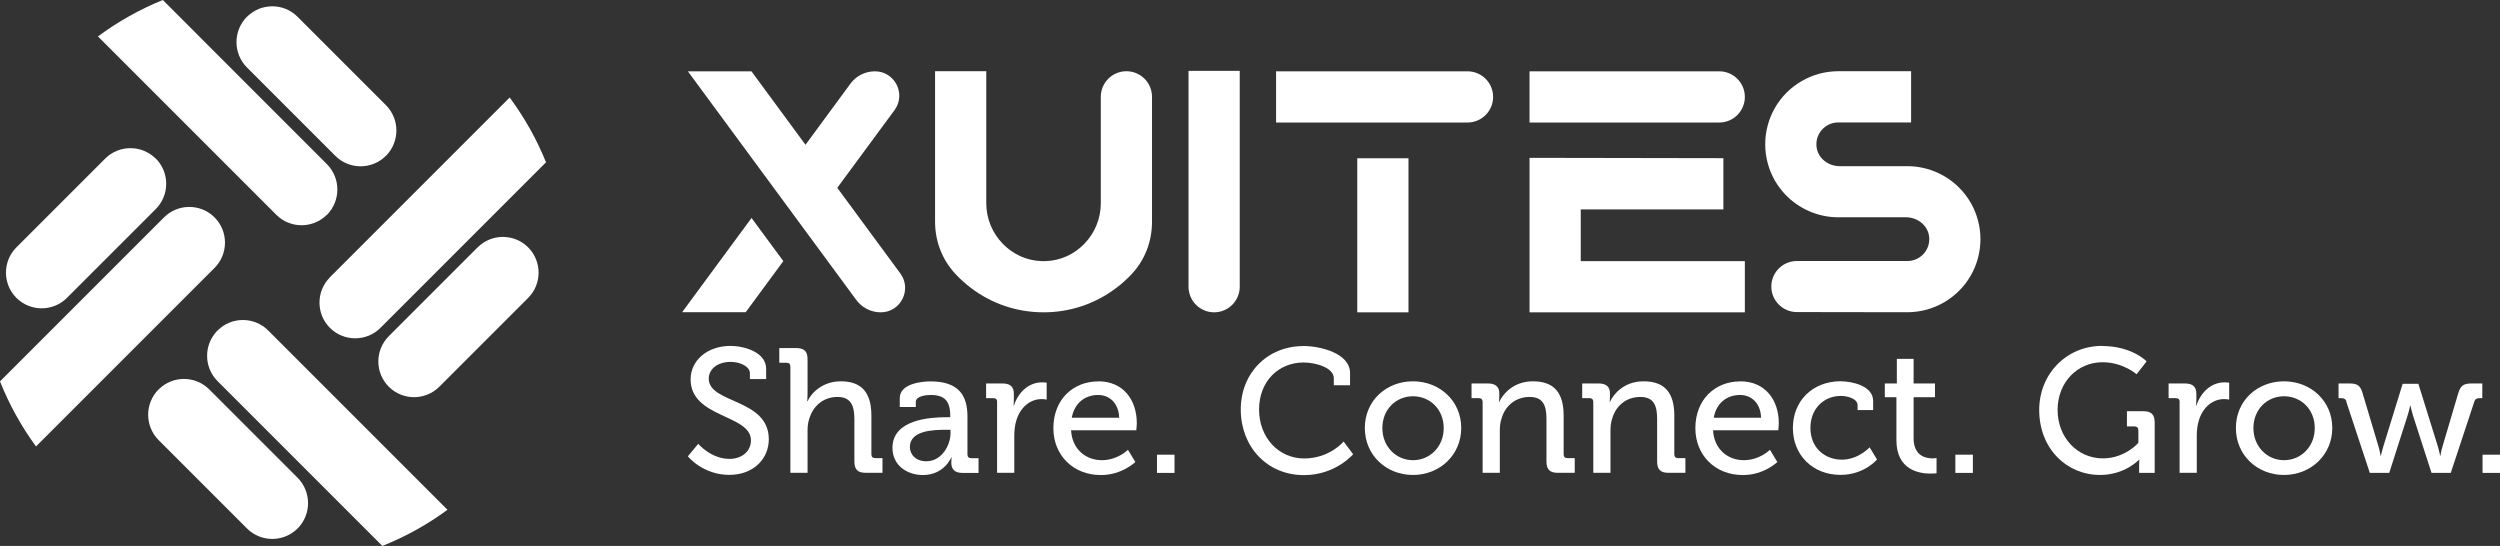
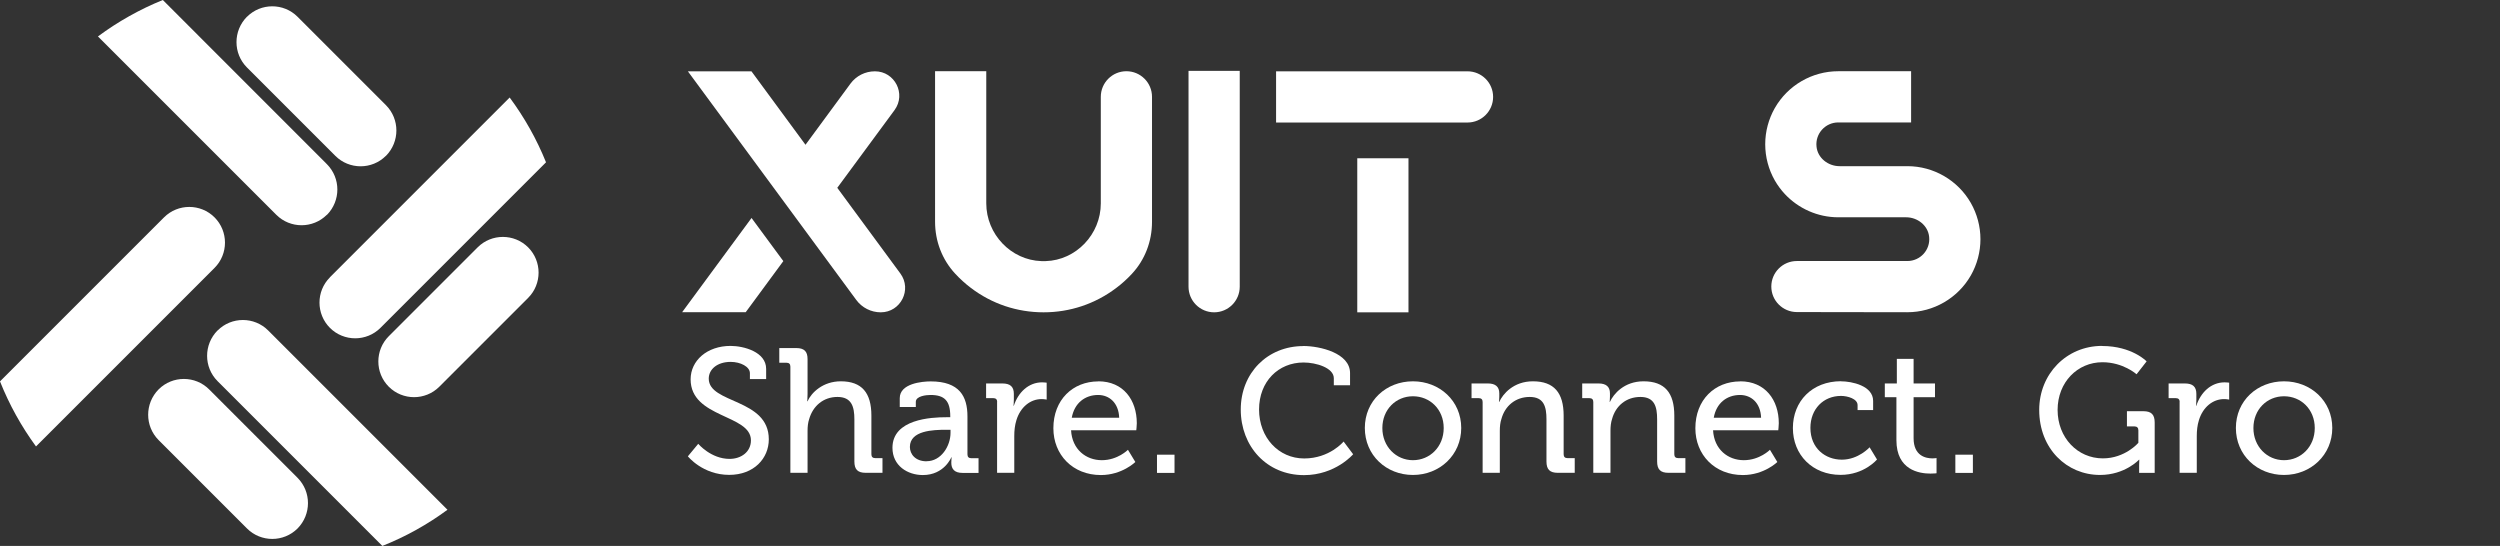
<svg xmlns="http://www.w3.org/2000/svg" id="Layer_1" data-name="Layer 1" viewBox="0 0 290.97 63.54">
  <rect x="0" y="0" width="290.97" height="63.54" fill="#333333" stroke="none" />
  <defs>
    <style>
      .cls-1 {
        fill: #fff;
      }
    </style>
  </defs>
  <g>
    <path class="cls-1" d="M45.25,45.01h0c1.62,1.62,4.26,1.62,5.88,0l10.34-10.34c1.62-1.62,1.62-4.26,0-5.88h0c-1.62-1.62-4.26-1.62-5.88,0l-10.34,10.34c-1.62,1.62-1.62,4.26,0,5.88Z" />
    <path class="cls-1" d="M38.4,32.28c-1.62,1.62-1.62,4.26,0,5.88,1.62,1.62,4.26,1.62,5.88,0l19.27-19.27c-1.09-2.7-2.52-5.23-4.23-7.54l-20.93,20.93Z" />
    <path class="cls-1" d="M25.33,38.46h-.01c-1.62,1.64-1.62,4.27,0,5.9l19.18,19.18c2.72-1.08,5.26-2.5,7.58-4.21l-20.87-20.87c-1.62-1.62-4.26-1.62-5.88,0Z" />
-     <path class="cls-1" d="M18.47,45.32h-.01c-1.62,1.64-1.62,4.27,0,5.9l10.29,10.29c1.62,1.62,4.26,1.62,5.88,0h.01c1.62-1.64,1.62-4.27,0-5.9l-10.29-10.29c-1.62-1.62-4.26-1.62-5.88,0Z" />
-     <path class="cls-1" d="M18.12,18.46c-1.62-1.62-4.26-1.62-5.88,0L1.91,28.79c-1.62,1.62-1.62,4.26,0,5.88h0c1.62,1.62,4.26,1.62,5.88,0l10.34-10.34c1.62-1.62,1.62-4.26,0-5.88h0Z" />
+     <path class="cls-1" d="M18.47,45.32h-.01c-1.62,1.64-1.62,4.27,0,5.9l10.29,10.29c1.62,1.62,4.26,1.62,5.88,0c1.62-1.64,1.62-4.27,0-5.9l-10.29-10.29c-1.62-1.62-4.26-1.62-5.88,0Z" />
    <path class="cls-1" d="M24.97,25.3c-1.62-1.62-4.26-1.62-5.88,0L0,44.39c1.08,2.71,2.49,5.25,4.19,7.57L24.97,31.18c1.62-1.62,1.62-4.26,0-5.88Z" />
    <path class="cls-1" d="M38.04,25.01h.01c1.62-1.64,1.62-4.27,0-5.9L18.95,0c-2.71,1.1-5.24,2.53-7.55,4.24l20.76,20.76c1.62,1.62,4.26,1.62,5.88,0Z" />
    <path class="cls-1" d="M44.91,18.14h.01c1.62-1.64,1.62-4.27,0-5.9L34.63,1.95c-1.62-1.62-4.26-1.62-5.88,0h-.01c-1.62,1.64-1.62,4.27,0,5.9l10.29,10.29c1.62,1.62,4.26,1.62,5.88,0Z" />
  </g>
  <g>
    <g>
      <path class="cls-1" d="M87.47,25.37l3.7,5.02-4.38,5.95h-7.4l8.08-10.97Zm9.98-3.51l7.34,9.97c1.38,1.87,.04,4.52-2.28,4.52h0c-1.12,0-2.18-.53-2.85-1.44l-19.6-26.61h7.4l6.29,8.55,5.23-7.11c.67-.91,1.72-1.44,2.85-1.44h0c2.32,0,3.66,2.64,2.28,4.52l-6.67,9.05Z" />
      <path class="cls-1" d="M131.1,8.29c1.64,0,2.98,1.33,2.98,2.98v14.56c0,2.27-.83,4.42-2.34,6.04-.56,.6-1.17,1.16-1.83,1.65-2.45,1.85-5.37,2.83-8.45,2.83s-6.01-.98-8.46-2.84c-.66-.5-1.28-1.06-1.84-1.67-1.5-1.62-2.33-3.76-2.33-6.03V8.29h5.96v15.37c0,3.6,2.88,6.62,6.42,6.73,.08,0,.17,0,.25,0s.16,0,.24,0c3.54-.1,6.42-3.12,6.42-6.72V11.27c0-1.64,1.33-2.98,2.98-2.98h0Z" />
      <path class="cls-1" d="M144.29,8.25v25.12c0,1.64-1.33,2.98-2.98,2.98h0c-1.64,0-2.98-1.33-2.98-2.98V8.25h5.96Z" />
      <path class="cls-1" d="M148.52,14.26v-5.96h22.28c1.64,0,2.98,1.33,2.98,2.98h0c0,1.64-1.33,2.98-2.98,2.98h-22.28Zm9.45,22.08V18.42h5.96v17.93h-5.96Z" />
-       <path class="cls-1" d="M203.08,11.28h0c0,1.64-1.33,2.98-2.98,2.98h-22.08v-5.96h22.08c1.64,0,2.98,1.33,2.98,2.98Zm-25.05,7.09l22.55,.04v5.96h-16.6v6.02h19.1v5.96h-25.06V18.37Z" />
      <path class="cls-1" d="M222,36.34c3.04,0,5.87-1.64,7.38-4.28,.73-1.28,1.12-2.74,1.12-4.22s-.39-2.94-1.12-4.22c-1.51-2.64-4.34-4.28-7.38-4.28h-7.9c-1.33,0-2.55-.95-2.68-2.28-.16-1.52,1.04-2.81,2.53-2.81h8.48v-5.96h-8.48c-3.04,0-5.87,1.64-7.38,4.28-.73,1.28-1.12,2.74-1.12,4.22s.39,2.94,1.12,4.22c.33,.57,.72,1.1,1.16,1.57,1.59,1.7,3.84,2.71,6.22,2.71h7.9c1.33,0,2.55,.95,2.68,2.28,.16,1.52-1.04,2.81-2.53,2.81h-12.87c-1.64,0-2.97,1.33-2.97,2.97h0c0,1.64,1.33,2.96,2.96,2.97l12.87,.02Z" />
    </g>
    <g>
      <path class="cls-1" d="M81.27,51.66s1.48,1.75,3.64,1.75c1.36,0,2.49-.82,2.49-2.16,0-3.04-7.02-2.57-7.02-7.1,0-2.18,1.91-3.89,4.65-3.89,1.54,0,4.14,.7,4.14,2.67v1.19h-1.89v-.68c0-.76-1.09-1.32-2.24-1.32-1.56,0-2.55,.86-2.55,1.95,0,2.94,6.99,2.28,6.99,7.06,0,2.22-1.73,4.14-4.61,4.14-3.09,0-4.81-2.16-4.81-2.16l1.21-1.46Z" />
      <path class="cls-1" d="M91.99,42.67c0-.31-.16-.45-.45-.45h-.84v-1.71h1.97c.93,0,1.32,.39,1.32,1.28v4.05c0,.49-.04,.86-.04,.86h.04c.45-1.01,1.79-2.32,3.87-2.32,2.45,0,3.56,1.34,3.56,3.99v4.5c0,.31,.16,.45,.45,.45h.84v1.71h-1.95c-.93,0-1.32-.39-1.32-1.32v-4.9c0-1.46-.31-2.61-1.97-2.61s-2.86,1.07-3.29,2.57c-.14,.41-.19,.88-.19,1.38v4.88h-2v-12.36Z" />
      <path class="cls-1" d="M110.15,48.56h.45v-.1c0-1.83-.68-2.49-2.3-2.49-.49,0-1.71,.12-1.71,.8v.6h-1.87v-1.03c0-1.71,2.59-1.95,3.6-1.95,3.37,0,4.28,1.77,4.28,4.07v4.42c0,.31,.16,.45,.45,.45h.84v1.71h-1.87c-.93,0-1.3-.45-1.3-1.19,0-.35,.04-.62,.04-.62h-.04s-.82,2.06-3.31,2.06c-1.79,0-3.54-1.09-3.54-3.17,0-3.35,4.53-3.56,6.27-3.56Zm-2.3,5.12c1.69,0,2.78-1.77,2.78-3.31v-.35h-.51c-1.5,0-4.22,.08-4.22,2,0,.84,.64,1.67,1.95,1.67Z" />
      <path class="cls-1" d="M116.06,46.79c0-.31-.16-.45-.45-.45h-.84v-1.71h1.89c.91,0,1.34,.37,1.34,1.21v.66c0,.41-.04,.72-.04,.72h.04c.49-1.52,1.69-2.72,3.29-2.72,.27,0,.53,.04,.53,.04v1.97s-.27-.06-.6-.06c-1.28,0-2.45,.91-2.92,2.45-.19,.6-.25,1.23-.25,1.87v4.26h-2v-8.25Z" />
      <path class="cls-1" d="M127.83,44.38c2.92,0,4.48,2.18,4.48,4.88,0,.27-.06,.82-.06,.82h-7.59c.12,2.22,1.73,3.48,3.58,3.48s3.04-1.21,3.04-1.21l.86,1.42s-1.54,1.52-4.01,1.52c-3.29,0-5.53-2.37-5.53-5.45,0-3.31,2.26-5.45,5.23-5.45Zm2.43,4.24c-.06-1.73-1.15-2.65-2.45-2.65-1.52,0-2.76,.93-3.07,2.65h5.51Z" />
      <path class="cls-1" d="M134.66,52.92h2.04v2.12h-2.04v-2.12Z" />
      <path class="cls-1" d="M151.68,40.27c1.95,0,5.45,.82,5.45,3.15v1.42h-1.89v-.82c0-1.21-2.06-1.83-3.52-1.83-2.92,0-5.18,2.2-5.18,5.47s2.28,5.7,5.25,5.7,4.59-1.97,4.59-1.97l1.11,1.48s-2.06,2.43-5.72,2.43c-4.34,0-7.36-3.35-7.36-7.63s3.13-7.39,7.28-7.39Z" />
      <path class="cls-1" d="M164.45,44.38c3.11,0,5.62,2.28,5.62,5.43s-2.51,5.47-5.62,5.47-5.6-2.3-5.6-5.47,2.49-5.43,5.6-5.43Zm0,9.18c1.97,0,3.58-1.56,3.58-3.74s-1.6-3.7-3.58-3.7-3.56,1.54-3.56,3.7,1.6,3.74,3.56,3.74Z" />
      <path class="cls-1" d="M172.56,46.79c0-.31-.16-.45-.45-.45h-.84v-1.71h1.91c.88,0,1.32,.39,1.32,1.15v.39c0,.33-.04,.6-.04,.6h.04c.41-.91,1.65-2.39,3.91-2.39,2.47,0,3.58,1.34,3.58,3.99v4.5c0,.31,.16,.45,.45,.45h.84v1.71h-1.97c-.93,0-1.32-.39-1.32-1.32v-4.9c0-1.46-.29-2.61-1.95-2.61s-2.88,1.05-3.29,2.55c-.14,.41-.19,.89-.19,1.4v4.88h-2v-8.25Z" />
      <path class="cls-1" d="M185.44,46.79c0-.31-.16-.45-.45-.45h-.84v-1.71h1.91c.88,0,1.32,.39,1.32,1.15v.39c0,.33-.04,.6-.04,.6h.04c.41-.91,1.65-2.39,3.91-2.39,2.47,0,3.58,1.34,3.58,3.99v4.5c0,.31,.16,.45,.45,.45h.84v1.71h-1.97c-.93,0-1.32-.39-1.32-1.32v-4.9c0-1.46-.29-2.61-1.95-2.61s-2.88,1.05-3.29,2.55c-.14,.41-.19,.89-.19,1.4v4.88h-2v-8.25Z" />
      <path class="cls-1" d="M202.54,44.38c2.92,0,4.49,2.18,4.49,4.88,0,.27-.06,.82-.06,.82h-7.59c.12,2.22,1.73,3.48,3.58,3.48s3.04-1.21,3.04-1.21l.86,1.42s-1.54,1.52-4.01,1.52c-3.29,0-5.53-2.37-5.53-5.45,0-3.31,2.26-5.45,5.22-5.45Zm2.43,4.24c-.06-1.73-1.15-2.65-2.45-2.65-1.52,0-2.76,.93-3.06,2.65h5.51Z" />
      <path class="cls-1" d="M214.27,44.38c1.25,0,3.74,.51,3.74,2.28v1.07h-1.81v-.58c0-.74-1.17-1.07-1.93-1.07-2.04,0-3.56,1.52-3.56,3.72,0,2.37,1.73,3.7,3.66,3.7s3.23-1.44,3.23-1.44l.86,1.42s-1.48,1.79-4.24,1.79c-3.27,0-5.55-2.33-5.55-5.45s2.24-5.45,5.6-5.45Z" />
      <path class="cls-1" d="M220.73,46.23h-1.36v-1.6h1.4v-2.86h1.95v2.86h2.49v1.6h-2.49v4.77c0,2.08,1.44,2.35,2.2,2.35,.29,0,.47-.04,.47-.04v1.77s-.27,.04-.7,.04c-1.32,0-3.97-.41-3.97-3.89v-5Z" />
      <path class="cls-1" d="M227.58,52.92h2.04v2.12h-2.04v-2.12Z" />
      <path class="cls-1" d="M244.66,40.27c3.48,0,5.18,1.79,5.18,1.79l-1.17,1.5s-1.56-1.4-3.97-1.4c-2.9,0-5.22,2.32-5.22,5.55s2.32,5.64,5.27,5.64c2.59,0,4.13-1.81,4.13-1.81v-1.46c0-.29-.16-.45-.45-.45h-.88v-1.77h1.91c.93,0,1.32,.39,1.32,1.32v5.86h-1.81v-.91c0-.31,.02-.62,.02-.62h-.04s-1.63,1.77-4.53,1.77c-3.87,0-7.08-3.04-7.08-7.57,0-4.18,3.17-7.45,7.32-7.45Z" />
      <path class="cls-1" d="M253.69,46.79c0-.31-.16-.45-.45-.45h-.84v-1.71h1.89c.91,0,1.34,.37,1.34,1.21v.66c0,.41-.04,.72-.04,.72h.04c.49-1.52,1.69-2.72,3.29-2.72,.27,0,.53,.04,.53,.04v1.97s-.27-.06-.6-.06c-1.28,0-2.45,.91-2.92,2.45-.19,.6-.25,1.23-.25,1.87v4.26h-2v-8.25Z" />
      <path class="cls-1" d="M265.83,44.38c3.11,0,5.62,2.28,5.62,5.43s-2.51,5.47-5.62,5.47-5.6-2.3-5.6-5.47,2.49-5.43,5.6-5.43Zm0,9.18c1.97,0,3.58-1.56,3.58-3.74s-1.6-3.7-3.58-3.7-3.56,1.54-3.56,3.7,1.6,3.74,3.56,3.74Z" />
-       <path class="cls-1" d="M273.11,46.75c-.1-.33-.31-.41-.64-.41h-.29v-1.71h1.25c.93,0,1.28,.23,1.54,1.11l1.85,6.19c.16,.53,.25,1.11,.25,1.11h.04s.12-.58,.29-1.11l2.24-7.26h1.83l2.26,7.26c.16,.53,.27,1.11,.27,1.11h.04s.08-.58,.25-1.11l1.83-6.19c.27-.88,.64-1.11,1.56-1.11h1.23v1.71h-.29c-.33,0-.53,.08-.64,.41l-2.74,8.29h-2.24l-2.16-6.69c-.16-.53-.29-1.13-.29-1.13h-.04s-.12,.6-.29,1.13l-2.14,6.69h-2.26l-2.74-8.29Z" />
-       <path class="cls-1" d="M288.94,52.92h2.04v2.12h-2.04v-2.12Z" />
    </g>
  </g>
</svg>